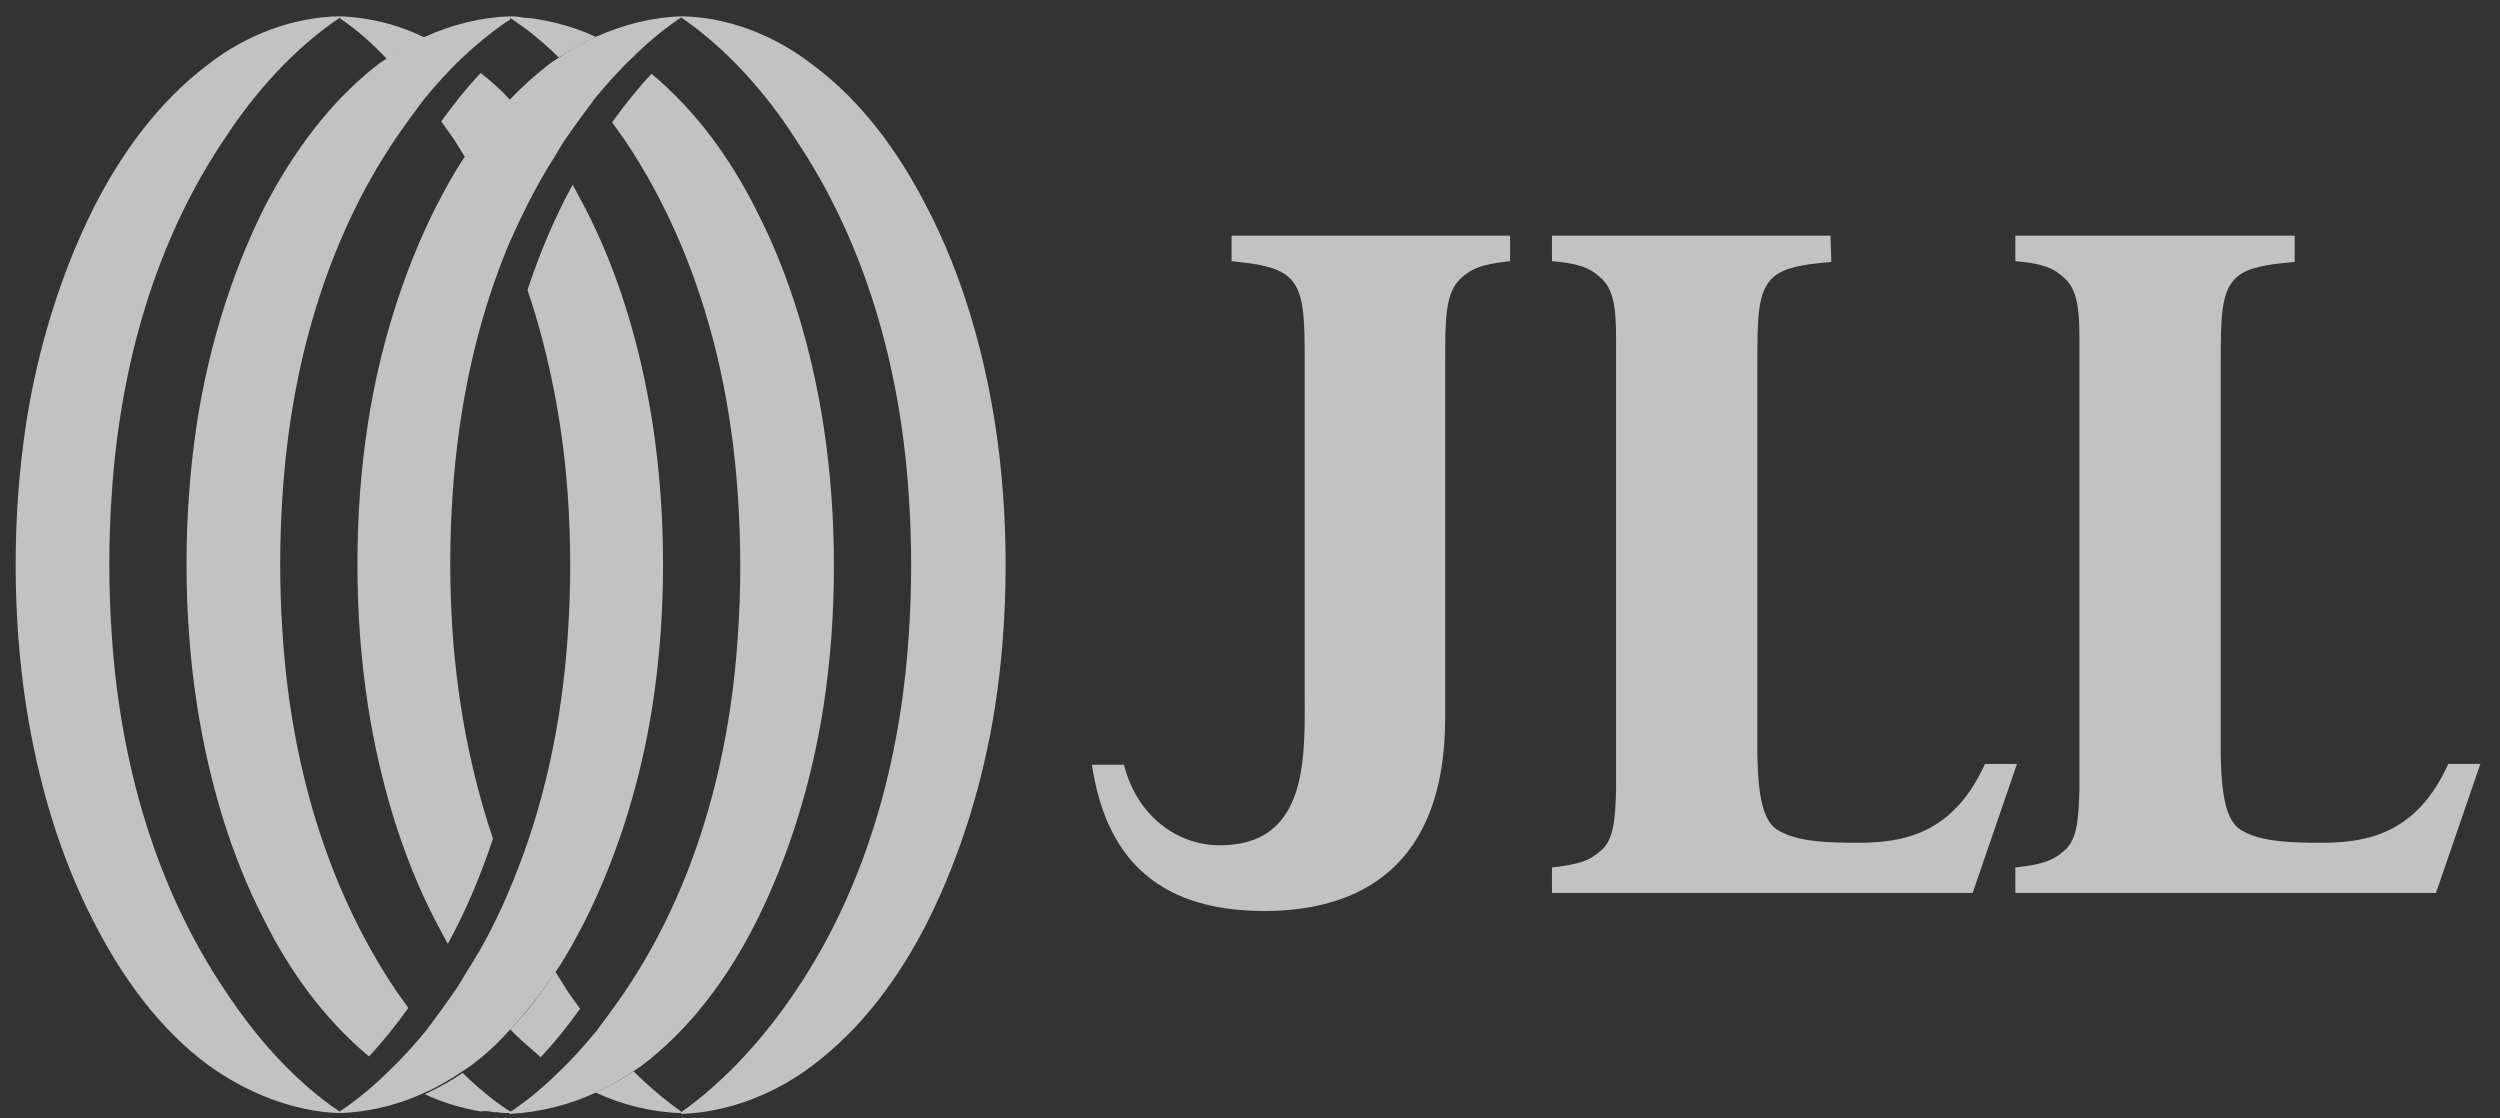
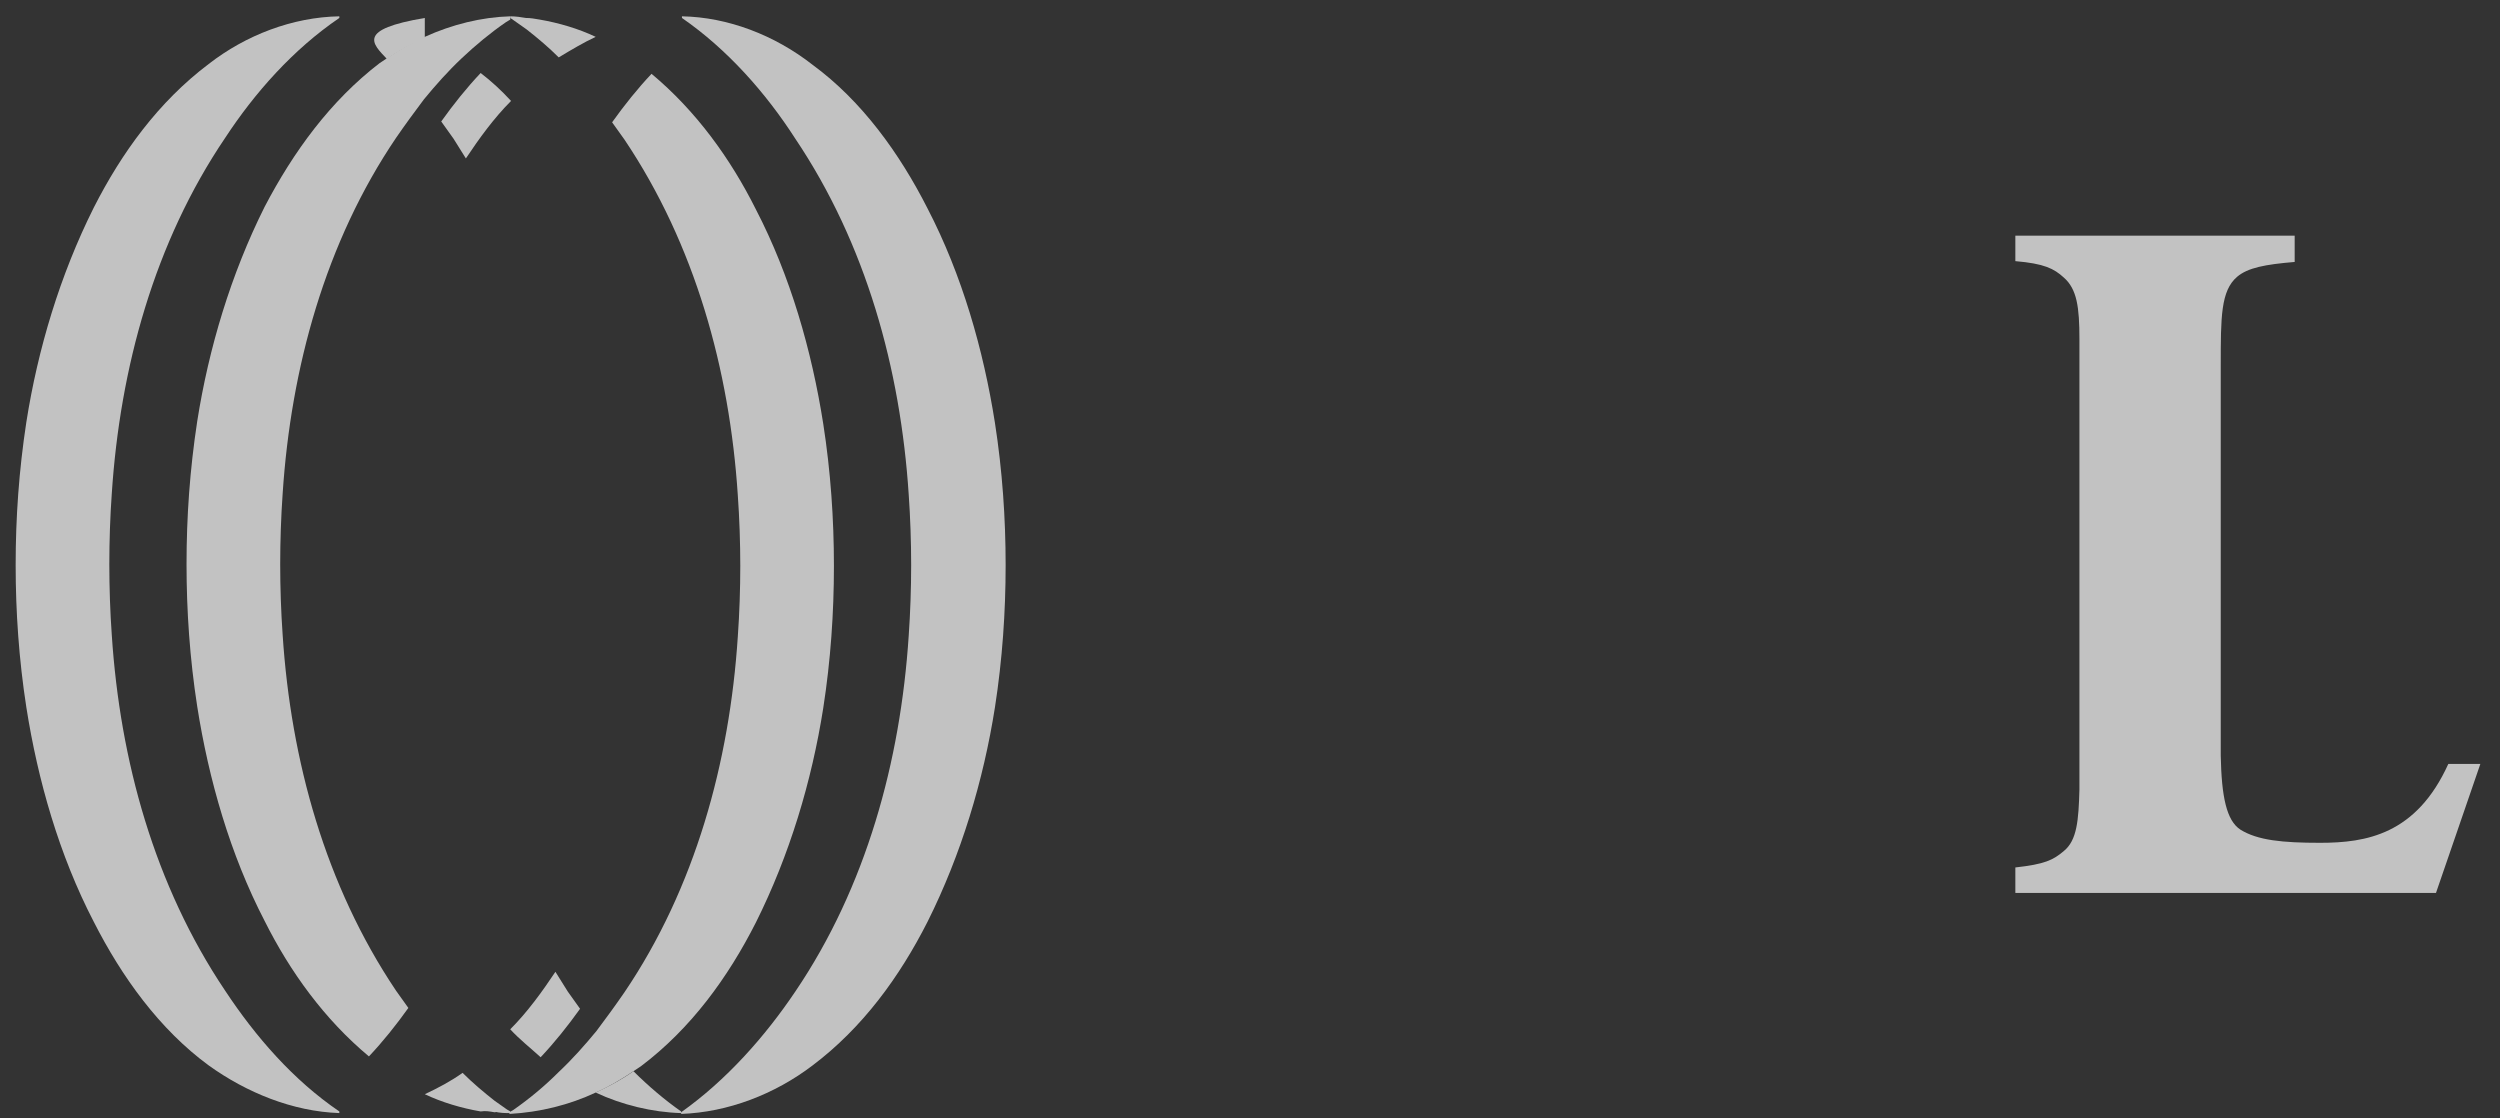
<svg xmlns="http://www.w3.org/2000/svg" width="114" height="51" viewBox="0 0 114 51" fill="none">
  <rect x="0" y="0" width="114" height="51" fill="#333333" stroke="none" />
  <g opacity="0.7">
-     <path d="M68.86 10.746H56.16V11.908C56.759 11.983 57.246 12.02 57.658 12.133C58.145 12.245 58.482 12.395 58.745 12.62C59.494 13.257 59.494 14.493 59.494 16.666V31.389C59.494 34.386 59.756 38.619 55.523 38.544C53.687 38.507 51.851 37.233 51.252 34.873H49.791C50.39 38.844 52.526 41.541 57.658 41.541C62.004 41.541 65.9 39.518 65.9 32.737V16.666C65.9 14.455 65.9 13.332 66.65 12.657C67.136 12.245 67.511 12.058 68.86 11.908V10.746Z" fill="white" />
-     <path d="M83.471 10.746H70.77V11.908C72.082 12.02 72.531 12.245 72.981 12.657C73.58 13.182 73.693 14.006 73.693 15.467C73.693 15.916 73.693 16.366 73.693 16.928V34.536C73.693 35.06 73.693 35.547 73.693 35.997C73.655 37.42 73.58 38.32 72.981 38.807C72.494 39.219 72.119 39.406 70.77 39.556V40.717H89.952L91.975 34.836H90.514C89.053 38.057 86.767 38.432 84.669 38.432C82.946 38.432 81.822 38.32 81.035 37.833C80.398 37.42 80.174 36.334 80.136 34.461V16.666C80.136 14.455 80.136 13.257 80.885 12.62C81.373 12.208 82.159 12.058 83.508 11.945L83.471 10.746Z" fill="white" />
    <path d="M91.9 10.746V11.908C93.211 12.02 93.661 12.245 94.11 12.657C94.71 13.182 94.822 14.006 94.822 15.467C94.822 15.916 94.822 16.366 94.822 16.928V34.536C94.822 35.06 94.822 35.547 94.822 35.997C94.784 37.42 94.71 38.32 94.11 38.807C93.623 39.219 93.249 39.406 91.9 39.556V40.717H111.081L113.104 34.836H111.643C110.182 38.057 107.897 38.432 105.799 38.432C104.075 38.432 102.951 38.32 102.165 37.833C101.528 37.42 101.303 36.334 101.266 34.461V16.666C101.266 14.455 101.266 13.257 102.015 12.62C102.502 12.208 103.289 12.058 104.637 11.945V10.746H91.9Z" fill="white" />
-     <path d="M19.371 49.821C19.97 49.559 20.532 49.221 21.094 48.847C21.206 48.772 21.319 48.697 21.431 48.622C22.105 48.135 22.705 47.573 23.304 46.899C24.054 46.112 24.728 45.213 25.365 44.276C25.852 43.564 26.264 42.778 26.676 41.991C28.212 38.919 29.224 35.547 29.748 32.213C30.085 30.04 30.235 27.867 30.235 25.732C30.235 23.596 30.085 21.424 29.748 19.251C29.224 15.916 28.25 12.507 26.676 9.473C26.489 9.136 26.301 8.761 26.114 8.424C25.29 9.922 24.616 11.533 24.054 13.219C25.065 16.216 25.665 19.401 25.889 22.547C25.964 23.596 26.002 24.72 26.002 25.769C26.002 26.818 25.964 27.942 25.889 28.991C25.627 32.85 24.84 36.709 23.342 40.305C22.78 41.691 22.105 43.04 21.281 44.314C21.094 44.613 20.944 44.913 20.719 45.213C20.307 45.812 19.895 46.374 19.446 46.974C18.921 47.611 18.359 48.247 17.722 48.847C17.085 49.484 16.411 50.046 15.662 50.57C15.587 50.608 15.549 50.645 15.474 50.682V50.757C16.786 50.72 18.172 50.383 19.371 49.821Z" fill="white" />
    <path d="M27.163 49.821C27.762 49.559 28.324 49.221 28.886 48.847C28.999 48.772 29.111 48.697 29.224 48.622C31.509 46.899 33.195 44.576 34.468 42.066C36.004 38.994 37.016 35.622 37.54 32.288C37.878 30.115 38.027 27.942 38.027 25.807C38.027 23.671 37.878 21.498 37.54 19.326C37.016 15.991 36.042 12.582 34.468 9.548C33.307 7.225 31.734 5.052 29.71 3.366C29.074 4.041 28.474 4.79 27.912 5.577C28.1 5.839 28.287 6.101 28.474 6.363C31.696 11.159 33.27 16.853 33.644 22.585C33.719 23.634 33.757 24.758 33.757 25.807C33.757 26.856 33.719 27.98 33.644 29.029C33.27 34.761 31.696 40.492 28.474 45.25C28.062 45.85 27.65 46.412 27.201 47.011C26.676 47.648 26.114 48.285 25.477 48.884C24.84 49.521 24.166 50.083 23.417 50.608C23.342 50.645 23.304 50.682 23.229 50.72V50.795C24.616 50.72 25.964 50.383 27.163 49.821Z" fill="white" />
    <path d="M37.053 48.584C39.339 46.861 41.025 44.538 42.298 42.028C43.834 38.956 44.846 35.585 45.37 32.251C45.707 30.078 45.857 27.905 45.857 25.769C45.857 23.634 45.707 21.461 45.37 19.288C44.846 15.954 43.872 12.545 42.298 9.51C41.025 7 39.301 4.603 37.053 2.954C35.33 1.605 33.195 0.781 31.097 0.744V0.819C33.157 2.242 34.918 4.228 36.267 6.326C39.489 11.121 41.062 16.816 41.437 22.547C41.511 23.596 41.549 24.72 41.549 25.769C41.549 26.818 41.511 27.942 41.437 28.991C41.062 34.723 39.489 40.455 36.267 45.213C34.88 47.273 33.12 49.259 31.059 50.72V50.795C33.195 50.72 35.33 49.896 37.053 48.584Z" fill="white" />
-     <path d="M27.163 1.68C26.564 1.943 26.002 2.28 25.44 2.654C25.327 2.729 25.215 2.804 25.102 2.879C24.466 3.366 23.829 3.928 23.229 4.565C22.48 5.352 21.806 6.251 21.169 7.187C20.682 7.899 20.27 8.686 19.858 9.473C18.322 12.545 17.31 15.916 16.786 19.251C16.448 21.424 16.299 23.596 16.299 25.732C16.299 27.867 16.448 30.04 16.786 32.213C17.31 35.547 18.284 38.956 19.858 41.991C20.045 42.328 20.232 42.703 20.42 43.04C21.244 41.541 21.918 39.931 22.48 38.245C21.469 35.248 20.869 32.063 20.644 28.916C20.57 27.867 20.532 26.743 20.532 25.694C20.532 24.645 20.57 23.521 20.644 22.473C20.907 18.614 21.693 14.755 23.192 11.159C23.791 9.81 24.466 8.424 25.29 7.15C25.477 6.85 25.627 6.551 25.852 6.251C26.264 5.651 26.676 5.09 27.126 4.49C27.65 3.853 28.212 3.216 28.849 2.617C29.486 1.98 30.16 1.418 30.909 0.894C30.984 0.856 31.022 0.819 31.097 0.781L31.097 0.744C29.748 0.781 28.437 1.118 27.163 1.68Z" fill="white" />
    <path d="M19.371 1.68C18.771 1.943 18.209 2.28 17.647 2.654C17.535 2.729 17.422 2.804 17.31 2.879C15.062 4.603 13.377 6.925 12.065 9.435C10.529 12.507 9.518 15.879 8.993 19.213C8.656 21.424 8.506 23.559 8.506 25.732C8.506 27.867 8.656 30.04 8.993 32.213C9.518 35.547 10.492 38.956 12.065 41.991C13.227 44.314 14.8 46.487 16.823 48.172C17.46 47.498 18.059 46.749 18.621 45.962C18.434 45.7 18.247 45.438 18.059 45.175C14.838 40.38 13.264 34.686 12.889 28.954C12.815 27.905 12.777 26.781 12.777 25.732C12.777 24.683 12.815 23.559 12.889 22.51C13.264 16.778 14.838 11.046 18.059 6.288C18.471 5.689 18.884 5.127 19.333 4.528C19.858 3.891 20.42 3.254 21.056 2.654C21.693 2.055 22.368 1.493 23.079 1.006C23.154 0.969 23.192 0.931 23.267 0.894V0.744C21.956 0.781 20.607 1.118 19.371 1.68Z" fill="white" />
    <path d="M9.518 2.917C7.232 4.64 5.547 6.963 4.273 9.473C2.737 12.545 1.725 15.916 1.201 19.251C0.864 21.461 0.714 23.596 0.714 25.769C0.714 27.905 0.864 30.078 1.201 32.251C1.725 35.585 2.699 38.994 4.273 42.028C5.547 44.538 7.27 46.936 9.518 48.584C11.241 49.821 13.339 50.682 15.474 50.757V50.682C13.377 49.259 11.653 47.273 10.267 45.175C7.045 40.38 5.472 34.686 5.097 28.954C5.022 27.905 4.985 26.781 4.985 25.732C4.985 24.683 5.022 23.559 5.097 22.51C5.472 16.778 7.045 11.046 10.267 6.288C11.616 4.228 13.377 2.242 15.474 0.819V0.744C13.339 0.781 11.204 1.605 9.518 2.917Z" fill="white" />
    <path d="M24.653 48.21C25.29 47.536 25.889 46.786 26.451 46C26.264 45.737 26.077 45.475 25.889 45.213C25.702 44.913 25.515 44.613 25.327 44.314C24.728 45.213 24.054 46.149 23.267 46.936C23.679 47.386 24.203 47.798 24.653 48.21Z" fill="white" />
    <path d="M28.886 48.847C28.362 49.221 27.8 49.521 27.163 49.821C28.362 50.383 29.748 50.72 31.059 50.757V50.682C30.31 50.158 29.561 49.521 28.886 48.847Z" fill="white" />
    <path d="M22.555 50.72C22.78 50.682 22.967 50.645 23.192 50.645C22.967 50.495 22.78 50.345 22.555 50.196C22.03 49.783 21.544 49.371 21.094 48.922C20.57 49.296 20.008 49.596 19.371 49.896C20.157 50.27 21.056 50.533 21.918 50.682C22.143 50.645 22.33 50.682 22.555 50.72ZM23.267 50.757V50.682C23.229 50.645 23.192 50.645 23.154 50.608C22.93 50.645 22.742 50.682 22.518 50.682C22.78 50.757 23.042 50.757 23.267 50.757Z" fill="white" />
    <path d="M21.918 3.329C21.281 4.003 20.682 4.752 20.12 5.539C20.307 5.801 20.494 6.064 20.682 6.326C20.869 6.626 21.056 6.925 21.244 7.225C21.843 6.326 22.518 5.389 23.304 4.603C22.855 4.115 22.405 3.703 21.918 3.329Z" fill="white" />
-     <path d="M17.647 2.692C18.172 2.317 18.734 2.018 19.371 1.718C18.172 1.118 16.786 0.781 15.474 0.744V0.819C16.261 1.343 16.973 1.98 17.647 2.692Z" fill="white" />
+     <path d="M17.647 2.692C18.172 2.317 18.734 2.018 19.371 1.718V0.819C16.261 1.343 16.973 1.98 17.647 2.692Z" fill="white" />
    <path d="M27.163 1.68C26.376 1.306 25.477 1.043 24.616 0.894C24.391 0.856 24.203 0.819 23.979 0.819C23.754 0.781 23.529 0.744 23.267 0.744L23.267 0.819C23.304 0.856 23.342 0.856 23.379 0.894C23.604 1.043 23.791 1.193 24.016 1.343C24.541 1.755 25.028 2.167 25.477 2.617C26.039 2.28 26.601 1.943 27.163 1.68Z" fill="white" />
  </g>
</svg>